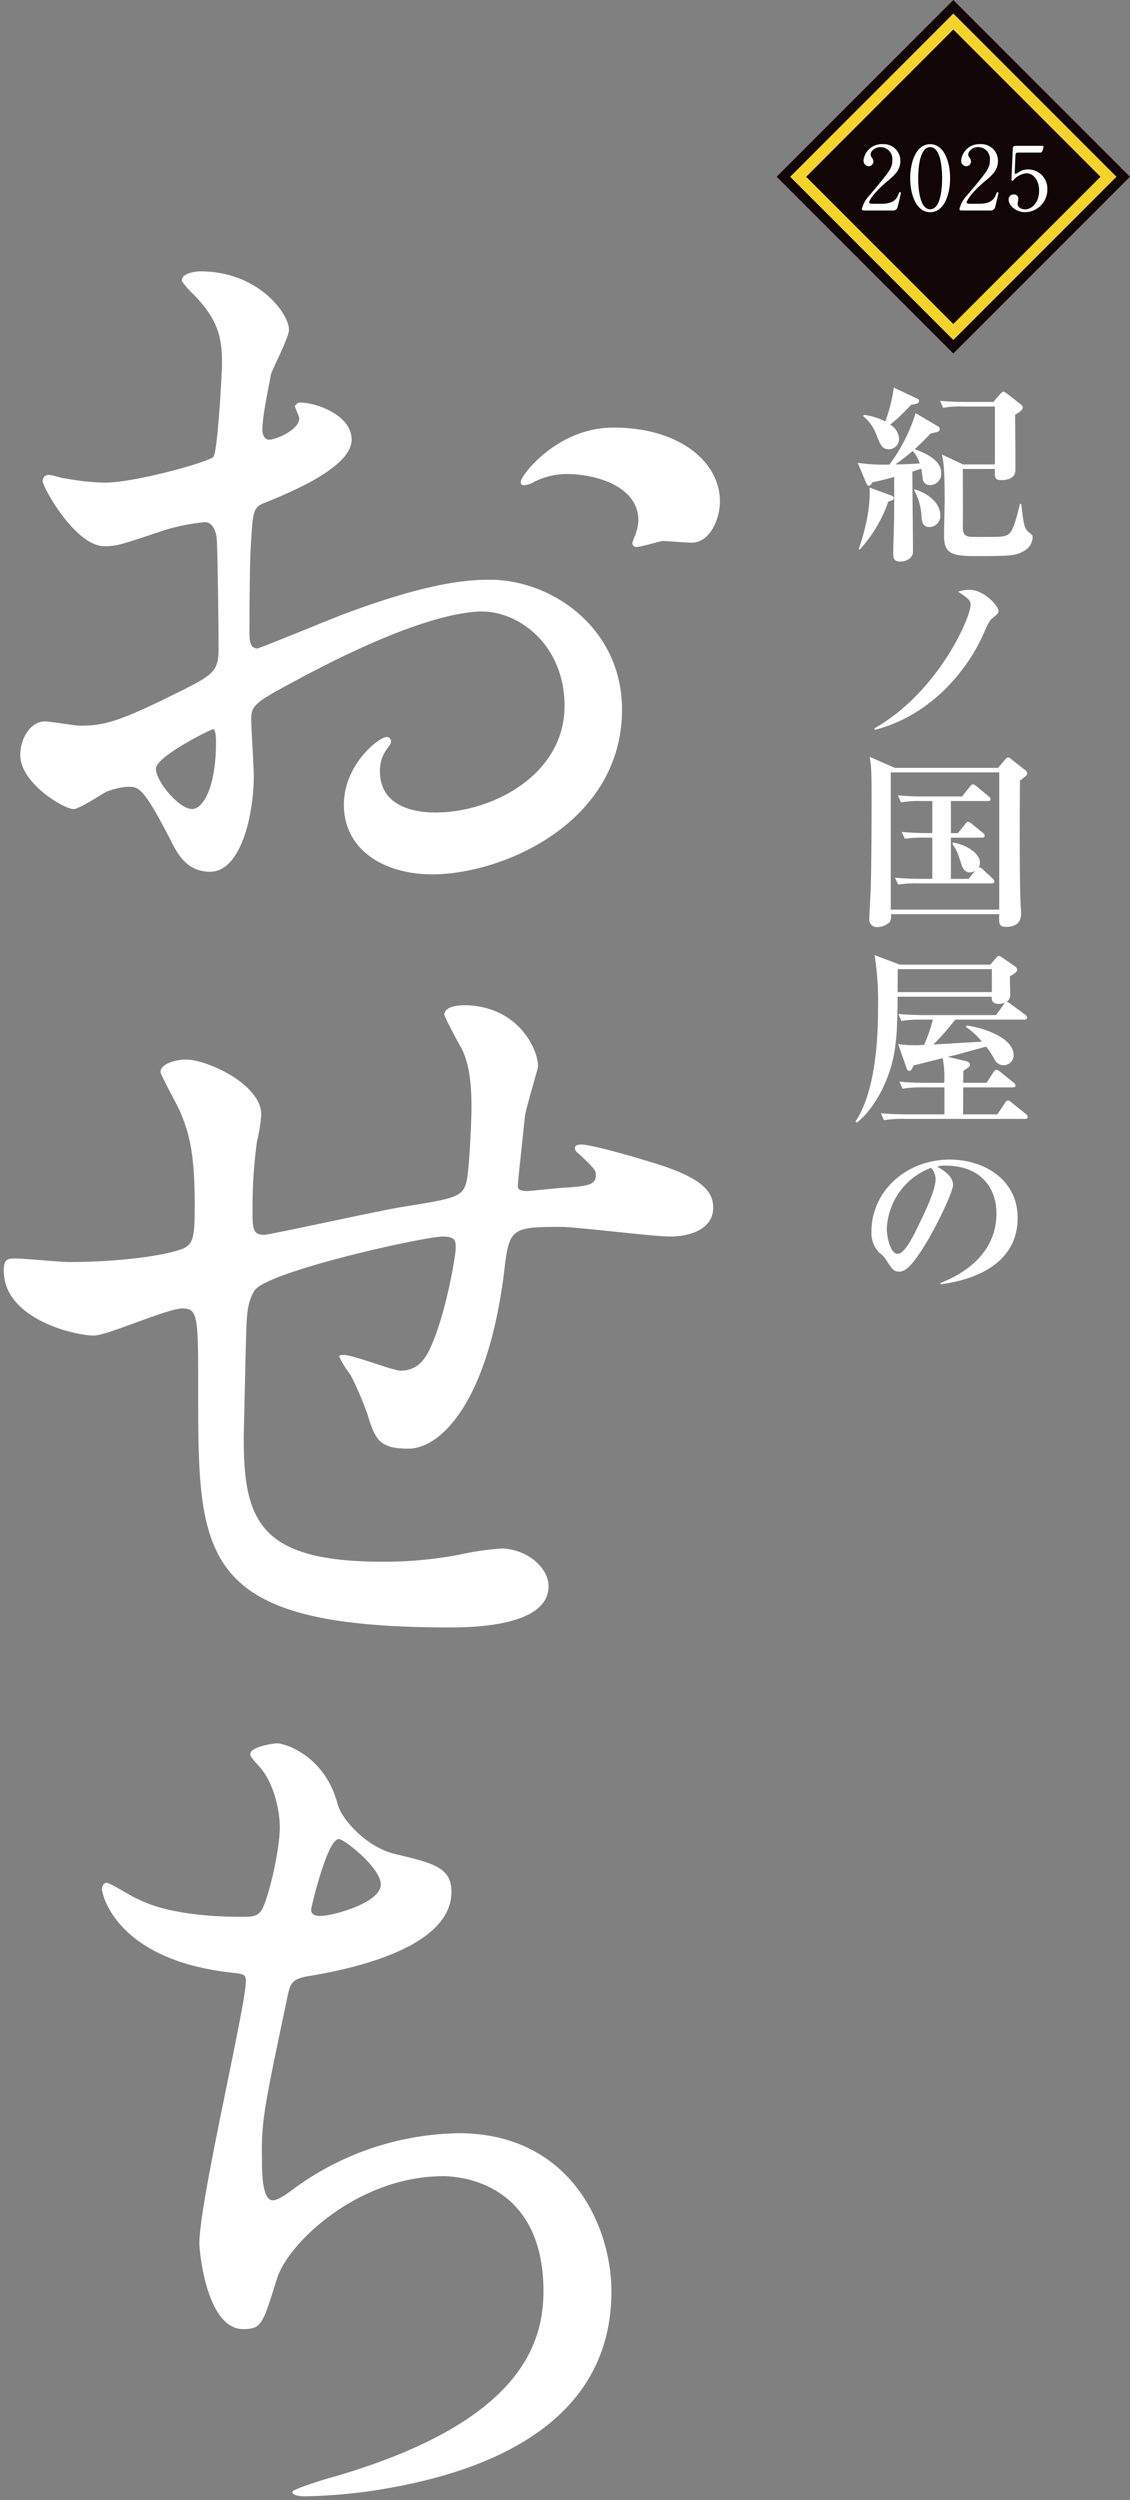
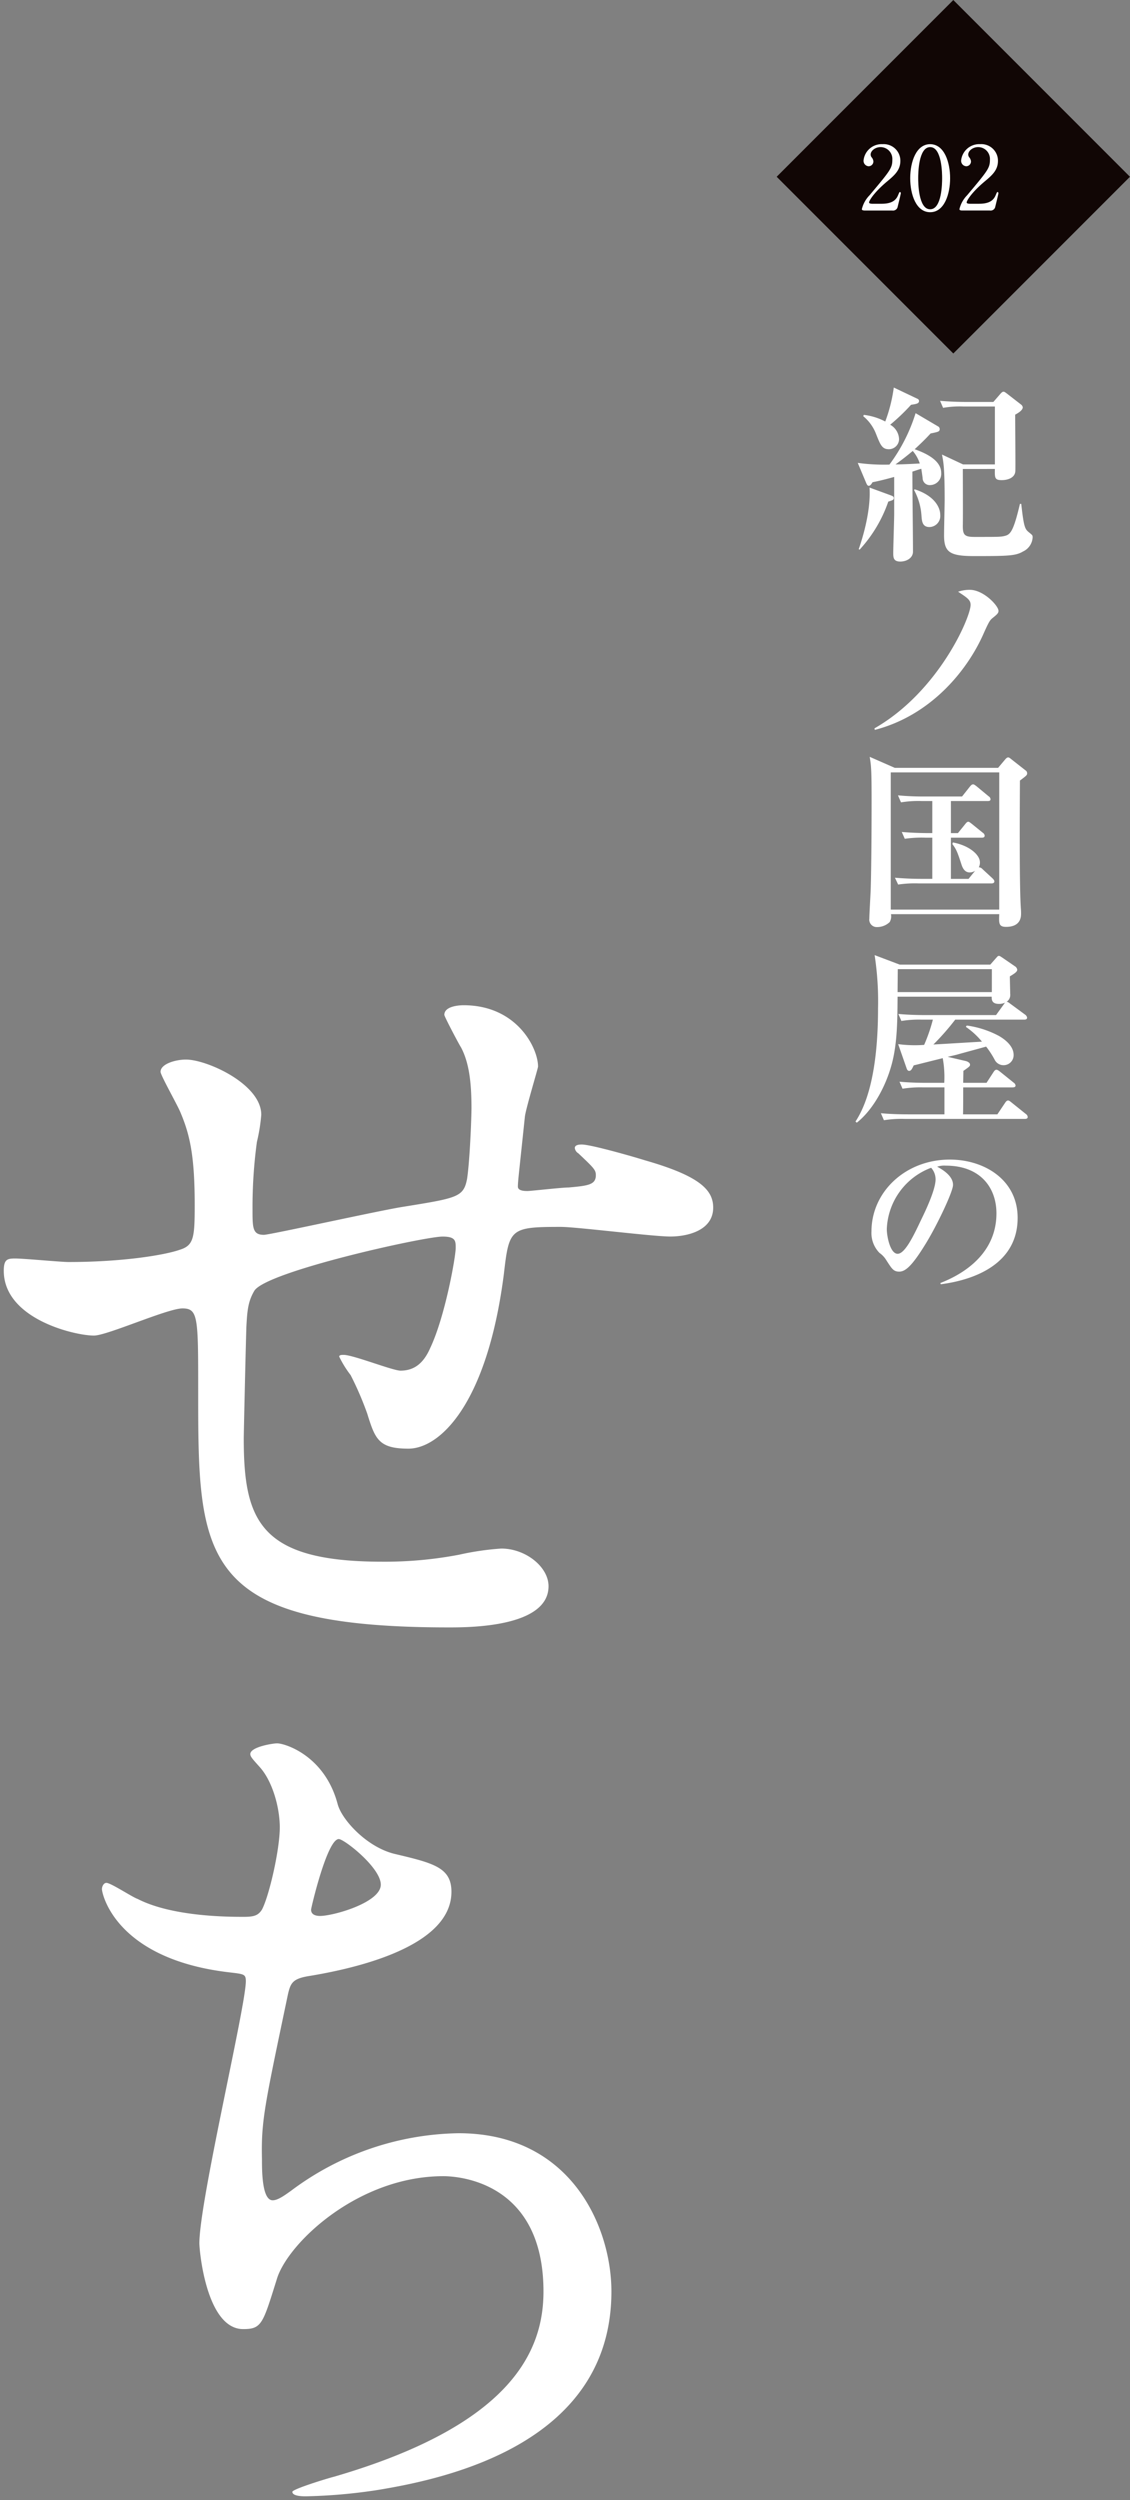
<svg xmlns="http://www.w3.org/2000/svg" width="192.138" height="424.865" viewBox="0 0 192.138 424.865">
  <rect x="0" y="0" width="192.138" height="424.865" fill="#808080" stroke="none" />
  <defs>
    <clipPath id="clip-path">
      <rect id="長方形_80" data-name="長方形 80" width="192.138" height="424.865" fill="none" />
    </clipPath>
  </defs>
  <g id="グループ_143" data-name="グループ 143" transform="translate(1296 -103)">
    <g id="グループ_140" data-name="グループ 140" transform="translate(-1296 103)">
      <g id="グループ_139" data-name="グループ 139">
        <g id="グループ_138" data-name="グループ 138" clip-path="url(#clip-path)">
          <path id="パス_85" data-name="パス 85" d="M53.6,240.788c.762,2.583,5.016,7.294,9.878,8.358,6.383,1.519,9.422,2.28,9.422,6.383,0,8.662-13.981,12.612-24.011,14.285-3.039.457-3.343,1.217-3.8,3.192-3.952,18.845-4.558,21.428-4.407,27.963,0,1.975,0,6.99,1.825,6.99.911,0,2.125-.912,3.189-1.671a48.625,48.625,0,0,1,28.419-9.727c19.148,0,25.987,15.957,25.987,26.9,0,25.684-27.658,31.762-39.816,33.738a91.237,91.237,0,0,1-12.158,1.064c-.454,0-2.278,0-2.278-.76,0-.455,5.927-2.28,7.141-2.583C83.232,346.1,88.55,333.489,88.55,323.459c0-18.54-14.286-19.6-17.021-19.6-14.436,0-26.291,11.246-28.265,17.324-2.433,7.751-2.584,8.663-5.776,8.663-6.23,0-7.447-13.222-7.447-14.589,0-7.142,7.9-40.272,7.9-44.527,0-1.216-.3-1.216-2.888-1.519-19.3-2.28-21.58-13.374-21.58-14.134,0-.455.3-1.064.759-1.064.76,0,4.409,2.433,5.319,2.736,5.927,3.039,15.5,3.039,18.086,3.039,1.823,0,2.43-.3,3.039-1.216,1.216-2.278,3.039-10.182,3.039-13.981,0-3.343-1.213-7.751-3.342-10.182-1.217-1.367-1.672-1.823-1.672-2.28,0-1.216,3.8-1.824,4.56-1.824,1.366,0,8.206,2.129,10.333,10.487m-4.559,17.78c0,.912.912,1.064,1.521,1.064,2.28,0,10.334-2.278,10.334-5.319,0-2.887-6.231-7.749-7.144-7.749-1.975,0-4.711,11.7-4.711,12" transform="translate(3.86 65.965)" fill="#fff" />
-           <path id="パス_86" data-name="パス 86" d="M53.6,240.788c.762,2.583,5.016,7.294,9.878,8.358,6.383,1.519,9.422,2.28,9.422,6.383,0,8.662-13.981,12.612-24.011,14.285-3.039.457-3.343,1.217-3.8,3.192-3.952,18.845-4.558,21.428-4.407,27.963,0,1.975,0,6.99,1.825,6.99.911,0,2.125-.912,3.189-1.671a48.625,48.625,0,0,1,28.419-9.727c19.148,0,25.987,15.957,25.987,26.9,0,25.684-27.658,31.762-39.816,33.738a91.237,91.237,0,0,1-12.158,1.064c-.454,0-2.278,0-2.278-.76,0-.455,5.927-2.28,7.141-2.583C83.232,346.1,88.55,333.489,88.55,323.459c0-18.54-14.286-19.6-17.021-19.6-14.436,0-26.291,11.246-28.265,17.324-2.433,7.751-2.584,8.663-5.776,8.663-6.23,0-7.447-13.222-7.447-14.589,0-7.142,7.9-40.272,7.9-44.527,0-1.216-.3-1.216-2.888-1.519-19.3-2.28-21.58-13.374-21.58-14.134,0-.455.3-1.064.759-1.064.76,0,4.409,2.433,5.319,2.736,5.927,3.039,15.5,3.039,18.086,3.039,1.823,0,2.43-.3,3.039-1.216,1.216-2.278,3.039-10.182,3.039-13.981,0-3.343-1.213-7.751-3.342-10.182-1.217-1.367-1.672-1.823-1.672-2.28,0-1.216,3.8-1.824,4.56-1.824C44.63,230.3,51.47,232.43,53.6,240.788Zm-4.559,17.78c0,.912.912,1.064,1.521,1.064,2.28,0,10.334-2.278,10.334-5.319,0-2.887-6.231-7.749-7.144-7.749C51.774,246.563,49.038,258.264,49.038,258.568Z" transform="translate(3.86 65.965)" fill="none" />
          <path id="パス_87" data-name="パス 87" d="M89.109,151.708c-1.043,9.979-1.193,11.021-1.193,11.915,0,.745,1.193.745,1.639.745.6,0,5.808-.6,7-.6,3.277-.3,4.617-.448,4.617-2.085,0-.894-.3-1.193-2.978-3.724a1.221,1.221,0,0,1-.6-.893c0-.6.893-.6,1.19-.6,1.491,0,8.341,1.936,10.722,2.681,9.383,2.68,11.618,5.063,11.618,8.041,0,3.872-4.32,4.914-7.3,4.914s-15.935-1.638-18.616-1.638c-8.638,0-8.786.3-9.68,8.043C82.7,200.558,74.662,208.151,69.3,208.151c-5.065,0-5.66-1.638-7-5.956a54.194,54.194,0,0,0-2.829-6.553,17.8,17.8,0,0,1-1.936-3.127c0-.3.446-.3.744-.3,1.639,0,8.341,2.681,9.682,2.681,2.53,0,4.021-1.49,5.062-3.872,2.533-5.361,4.32-15.489,4.32-16.978,0-1.191,0-1.936-2.235-1.936-3.126,0-30.083,5.957-32.018,9.234-1.043,1.788-1.193,3.277-1.34,6.105-.151,4.915-.448,18.468-.448,18.914,0,14,2.681,21,23.53,21a67.225,67.225,0,0,0,13.106-1.191,46.934,46.934,0,0,1,7.149-1.043c4.169,0,8.041,3.127,8.041,6.4,0,7-13.551,7-16.977,7-42.594,0-42.594-11.915-42.594-40.211,0-12.509,0-14-2.681-14-2.532,0-12.808,4.616-15.042,4.616C12.559,188.94.5,186.111.5,177.919c0-1.936.6-2.084,1.936-2.084,1.49,0,7.746.6,9.086.6,9.233,0,16.381-1.191,18.913-2.085,2.382-.744,2.53-2.084,2.53-7.6,0-8.041-.744-11.764-2.381-15.637-.448-1.191-3.426-6.4-3.426-7,0-1.34,2.532-2.084,4.319-2.084,3.575,0,12.808,4.169,12.808,9.382a30.352,30.352,0,0,1-.745,4.616,82.182,82.182,0,0,0-.745,11.467c0,3.129,0,4.32,1.937,4.32,1.042,0,19.806-4.169,23.679-4.765,9.233-1.49,10.275-1.639,10.87-4.766.448-2.979.745-10.127.745-12.063,0-4.469-.445-7.746-1.786-10.277-.149-.149-2.83-5.211-2.83-5.51,0-1.49,2.532-1.638,3.275-1.638,9.086,0,12.66,7.3,12.66,10.424,0,.3-2.085,7.149-2.233,8.489" transform="translate(0.142 38.036)" fill="#fff" />
          <path id="パス_88" data-name="パス 88" d="M89.109,151.708c-1.043,9.979-1.193,11.021-1.193,11.915,0,.745,1.193.745,1.639.745.6,0,5.808-.6,7-.6,3.277-.3,4.617-.448,4.617-2.085,0-.894-.3-1.193-2.978-3.724a1.221,1.221,0,0,1-.6-.893c0-.6.893-.6,1.19-.6,1.491,0,8.341,1.936,10.722,2.681,9.383,2.68,11.618,5.063,11.618,8.041,0,3.872-4.32,4.914-7.3,4.914s-15.935-1.638-18.616-1.638c-8.638,0-8.786.3-9.68,8.043C82.7,200.558,74.662,208.151,69.3,208.151c-5.065,0-5.66-1.638-7-5.956a54.194,54.194,0,0,0-2.829-6.553,17.8,17.8,0,0,1-1.936-3.127c0-.3.446-.3.744-.3,1.639,0,8.341,2.681,9.682,2.681,2.53,0,4.021-1.49,5.062-3.872,2.533-5.361,4.32-15.489,4.32-16.978,0-1.191,0-1.936-2.235-1.936-3.126,0-30.083,5.957-32.018,9.234-1.043,1.788-1.193,3.277-1.34,6.105-.151,4.915-.448,18.468-.448,18.914,0,14,2.681,21,23.53,21a67.225,67.225,0,0,0,13.106-1.191,46.934,46.934,0,0,1,7.149-1.043c4.169,0,8.041,3.127,8.041,6.4,0,7-13.551,7-16.977,7-42.594,0-42.594-11.915-42.594-40.211,0-12.509,0-14-2.681-14-2.532,0-12.808,4.616-15.042,4.616C12.559,188.94.5,186.111.5,177.919c0-1.936.6-2.084,1.936-2.084,1.49,0,7.746.6,9.086.6,9.233,0,16.381-1.191,18.913-2.085,2.382-.744,2.53-2.084,2.53-7.6,0-8.041-.744-11.764-2.381-15.637-.448-1.191-3.426-6.4-3.426-7,0-1.34,2.532-2.084,4.319-2.084,3.575,0,12.808,4.169,12.808,9.382a30.352,30.352,0,0,1-.745,4.616,82.182,82.182,0,0,0-.745,11.467c0,3.129,0,4.32,1.937,4.32,1.042,0,19.806-4.169,23.679-4.765,9.233-1.49,10.275-1.639,10.87-4.766.448-2.979.745-10.127.745-12.063,0-4.469-.445-7.746-1.786-10.277-.149-.149-2.83-5.211-2.83-5.51,0-1.49,2.532-1.638,3.275-1.638,9.086,0,12.66,7.3,12.66,10.424C91.342,143.517,89.257,150.368,89.109,151.708Z" transform="translate(0.142 38.036)" fill="none" />
-           <path id="パス_89" data-name="パス 89" d="M59.023,64.46c0,4.816-11.093,9.2-14.6,10.655-2.044.731-2.191,1.313-2.482,6.422-.292,3.212-.292,15.034-.292,15.764,0,.876,0,2.628,1.313,2.628.439,0,12.406-4.963,14.742-5.839,14.45-5.4,21.019-5.838,24.814-5.838,10.655,0,22.478,8.319,22.478,22.04,0,19.268-20.288,28.025-32.258,28.025-8.319,0-15.033-4.234-15.033-11.822,0-6.861,5.984-11.532,7.3-11.532a.781.781,0,0,1,.728.729c0,.437-.292.731-.583,1.167a6.041,6.041,0,0,0-1.315,3.942c0,7.006,8.029,7.006,9.487,7.006,9.635,0,21.9-6.422,21.9-18.1,0-10.363-7.737-16.056-14.013-16.056-4.086,0-13.137,1.9-30.213,10.948-8.175,4.379-9.05,4.816-9.05,7.3,0,1.605.437,8.174.437,9.633,0,6.715-2.19,16.348-7.443,16.348-3.942,0-5.547-3.064-6.715-5.4-4.671-9.049-5.4-9.049-7.3-9.049a12.126,12.126,0,0,0-3.65.876c-.876.436-4.526,2.919-5.546,2.919-1.607,0-9.051-4.379-9.051-9.2,0-2.628,1.607-5.692,4.234-5.692.876,0,5.108.728,5.986.728,3.94,0,6.567-.728,15.18-4.962,7.445-3.65,8.319-4.087,8.319-8.174,0-3.358-.145-15.765-.292-18.245,0-1.021-.437-3.211-2.043-3.211a34.158,34.158,0,0,0-6.715,1.313c-7.443,2.482-8.173,2.772-10.363,2.772-4.963,0-10.509-10.071-10.509-11.093a1.035,1.035,0,0,1,1.168-1.021c.437,0,2.19.584,2.627.584a42.468,42.468,0,0,0,6.714.729c5.255,0,17.663-3.5,18.539-4.378.729-1.023,1.459-14.306,1.459-15.912,0-4.523-.729-7.443-4.818-11.677a14.616,14.616,0,0,1-2.043-2.335c0-1.313,2.336-1.605,3.211-1.605,9.779,0,15.034,7.151,15.034,9.926,0,1.313-2.772,6.567-3.066,7.59-.145,1.021-1.46,6.861-1.46,9.487,0,.584.293,1.605,1.169,1.605,1.021,0,5.107-1.605,5.107-3.65,0-.291-.729-1.751-.729-2.043,0-.147.292-.439.584-.584,2.044-.291,9.05,1.751,9.05,6.276m-33.28,55.9c0,2.19,3.942,6.861,6.131,6.861,2.044,0,4.086-4.088,4.086-11.24,0-.584,0-2.043-.436-2.336-.439,0-9.781,4.671-9.781,6.715m95.9-45.394c0,3.064-1.751,7-4.816,7-.876,0-4.232-.291-4.963-.291-.729.145-3.795,1.021-4.379,1.021a.682.682,0,0,1-.729-.731,10.067,10.067,0,0,1,.439-1.167,7.709,7.709,0,0,0,.583-2.627c0-5.839-7.3-7.882-12.261-7.882a12.673,12.673,0,0,0-5.692,1.459,3.259,3.259,0,0,1-1.459.439c-.439,0-.584-.147-.584-.584,0-1.021,6.13-9.2,15.764-9.2,11.238,0,18.1,5.839,18.1,12.554" transform="translate(0.768 10.269)" fill="#fff" />
          <path id="パス_90" data-name="パス 90" d="M59.023,64.46c0,4.816-11.093,9.2-14.6,10.655-2.044.731-2.191,1.313-2.482,6.422-.292,3.212-.292,15.034-.292,15.764,0,.876,0,2.628,1.313,2.628.439,0,12.406-4.963,14.742-5.839,14.45-5.4,21.019-5.838,24.814-5.838,10.655,0,22.478,8.319,22.478,22.04,0,19.268-20.288,28.025-32.258,28.025-8.319,0-15.033-4.234-15.033-11.822,0-6.861,5.984-11.532,7.3-11.532a.781.781,0,0,1,.728.729c0,.437-.292.731-.583,1.167a6.041,6.041,0,0,0-1.315,3.942c0,7.006,8.029,7.006,9.487,7.006,9.635,0,21.9-6.422,21.9-18.1,0-10.363-7.737-16.056-14.013-16.056-4.086,0-13.137,1.9-30.213,10.948-8.175,4.379-9.05,4.816-9.05,7.3,0,1.605.437,8.174.437,9.633,0,6.715-2.19,16.348-7.443,16.348-3.942,0-5.547-3.064-6.715-5.4-4.671-9.049-5.4-9.049-7.3-9.049a12.126,12.126,0,0,0-3.65.876c-.876.436-4.526,2.919-5.546,2.919-1.607,0-9.051-4.379-9.051-9.2,0-2.628,1.607-5.692,4.234-5.692.876,0,5.108.728,5.986.728,3.94,0,6.567-.728,15.18-4.962,7.445-3.65,8.319-4.087,8.319-8.174,0-3.358-.145-15.765-.292-18.245,0-1.021-.437-3.211-2.043-3.211a34.158,34.158,0,0,0-6.715,1.313c-7.443,2.482-8.173,2.772-10.363,2.772-4.963,0-10.509-10.071-10.509-11.093a1.035,1.035,0,0,1,1.168-1.021c.437,0,2.19.584,2.627.584a42.468,42.468,0,0,0,6.714.729c5.255,0,17.663-3.5,18.539-4.378.729-1.023,1.459-14.306,1.459-15.912,0-4.523-.729-7.443-4.818-11.677a14.616,14.616,0,0,1-2.043-2.335c0-1.313,2.336-1.605,3.211-1.605,9.779,0,15.034,7.151,15.034,9.926,0,1.313-2.772,6.567-3.066,7.59-.145,1.021-1.46,6.861-1.46,9.487,0,.584.293,1.605,1.169,1.605,1.021,0,5.107-1.605,5.107-3.65,0-.291-.729-1.751-.729-2.043,0-.147.292-.439.584-.584C52.017,57.893,59.023,59.934,59.023,64.46Zm-33.28,55.9c0,2.19,3.942,6.861,6.131,6.861,2.044,0,4.086-4.088,4.086-11.24,0-.584,0-2.043-.436-2.336C35.085,113.649,25.743,118.32,25.743,120.364Zm95.9-45.394c0,3.064-1.751,7-4.816,7-.876,0-4.232-.291-4.963-.291-.729.145-3.795,1.021-4.379,1.021a.682.682,0,0,1-.729-.731,10.067,10.067,0,0,1,.439-1.167,7.709,7.709,0,0,0,.583-2.627c0-5.839-7.3-7.882-12.261-7.882a12.673,12.673,0,0,0-5.692,1.459,3.259,3.259,0,0,1-1.459.439c-.439,0-.584-.147-.584-.584,0-1.021,6.13-9.2,15.764-9.2C114.781,62.416,121.641,68.255,121.641,74.97Z" transform="translate(0.768 10.269)" fill="none" />
          <path id="パス_91" data-name="パス 91" d="M113.373,64a33.051,33.051,0,0,0,5.386.291,28.976,28.976,0,0,0,4.451-8.74l3.773,2.224a.521.521,0,0,1,.322.453c0,.452-.161.484-1.548.774-.484.516-1.064,1.16-2.708,2.677,2.483.87,4.515,2.128,4.515,4.03a1.921,1.921,0,0,1-1.87,2.065,1.2,1.2,0,0,1-1.29-1.194c-.033-.323-.194-1.387-.226-1.58-.257.063-1.29.419-1.515.484,0,3.773.1,10.674.1,13.609,0,1.032-1.032,1.676-2.16,1.676s-1.194-.645-1.194-1.418c0-1.064.161-5.772.161-6.709V66.386c-1.742.484-2.709.709-3.677.9-.129.193-.355.611-.646.611-.225,0-.354-.289-.45-.515Zm.161,14.674c.356-1,2.13-6.192,1.84-10.482l3.612,1.322c.354.13.516.226.516.452,0,.323-.193.387-.937.614a23.262,23.262,0,0,1-4.869,8.159Zm.872-22.834a10.416,10.416,0,0,1,3.644,1.129,26.2,26.2,0,0,0,1.451-5.773l4,1.9a.415.415,0,0,1,.291.386c0,.452-.516.517-1.355.645a34.859,34.859,0,0,1-3.548,3.387A2.944,2.944,0,0,1,120.4,60a1.744,1.744,0,0,1-1.742,1.678c-1.162,0-1.451-.774-2.192-2.645a7.246,7.246,0,0,0-2.161-2.968ZM123.92,64.1a6.211,6.211,0,0,0-1.194-2.128c-.937.774-1.483,1.225-2.934,2.289.612,0,1.9-.031,4.128-.161m-.871,4.387c3.127,1,4.353,2.87,4.353,4.387a1.881,1.881,0,0,1-1.838,2.031c-1.225,0-1.29-1.032-1.355-1.935a10.487,10.487,0,0,0-1.257-4.355Zm8.191-3.45c0,1.515.032,8.16,0,9.514-.031,1.676.259,2.031,1.967,2.031,4.032,0,4.484,0,5.129-.161.935-.226,1.483-.614,2.613-5.452h.225c.452,4.1.646,4.289,1.355,4.87.548.452.581.452.581.839a2.825,2.825,0,0,1-1.647,2.386c-1.257.741-2.547.774-8.287.774-4.1,0-5.128-.614-5.128-3.516,0-.967.1-5.193.1-6.031,0-5.418-.194-6.418-.453-7.708l3.58,1.676h5.418V54.42H131.37a16.228,16.228,0,0,0-3.484.226l-.516-1.194c1.515.13,3.064.193,4.58.193h4.483l1.258-1.451c.161-.161.289-.289.45-.289.194,0,.291.1.517.257l2.451,1.9a.762.762,0,0,1,.323.484c0,.516-.807,1-1.29,1.257,0,1.517.064,8.709.031,9.547-.031,1.129-1.191,1.581-2.321,1.581-1.194,0-1.194-.387-1.162-1.9Z" transform="translate(32.473 14.664)" fill="#fff" />
          <path id="パス_92" data-name="パス 92" d="M135.607,82.758c-.418.354-.612.677-1.548,2.772-2.709,6.064-8.837,13.708-18.415,16.191l-.064-.259c10.9-6.224,16.352-18.867,16.352-20.995,0-.84-.614-1.226-2.129-2.226a6,6,0,0,1,2-.323c2.323,0,4.87,2.709,4.87,3.579,0,.387-.259.614-1.065,1.259" transform="translate(33.105 22.319)" fill="#fff" />
          <path id="パス_93" data-name="パス 93" d="M140.511,104.011c-.033,5.515-.1,18.222.161,21.77.032.419.032.677.032.807,0,.515,0,2.289-2.547,2.289-1.259,0-1.226-.611-1.163-2.16H118.58a1.888,1.888,0,0,1-.226,1.355,3.09,3.09,0,0,1-2.128.839,1.268,1.268,0,0,1-1.322-1.451c0-.678.193-3.935.225-4.708.13-4.065.161-11,.161-15.126,0-5.418-.064-6.064-.323-7.645l4.258,1.87H136.8l1.194-1.418c.193-.226.355-.355.516-.355.193,0,.387.193.677.419l2.258,1.774a.579.579,0,0,1,.291.516c0,.291-.1.387-1.225,1.225m-3.517-1.387H118.546v23.318h18.447Zm-1.321,18.867H123.288a19.128,19.128,0,0,0-3.484.194l-.548-1.162c1.548.13,3.064.193,4.612.193h1.742v-7h-1.194a19.59,19.59,0,0,0-3.482.193l-.516-1.162c1.515.13,3.063.193,4.578.193h.614v-5.449h-1.838a18.173,18.173,0,0,0-3.484.226l-.515-1.194a43.572,43.572,0,0,0,4.578.194h6.322L132,105.044c.162-.194.323-.387.548-.387.161,0,.322.129.581.322l2.063,1.71a.66.66,0,0,1,.322.484c0,.323-.322.323-.515.323h-6.225v5.449h1.194l1.225-1.514c.1-.13.323-.419.516-.419.162,0,.226.063.614.355l1.87,1.515a.662.662,0,0,1,.323.484c0,.323-.291.355-.484.355h-5.258v7h3l1.128-1.387a1.647,1.647,0,0,1-.935.292c-.742,0-1.129-.581-1.356-1.226-.708-2.161-.87-2.645-1.58-3.58l.066-.291c2.8.516,4.612,2.1,4.612,3.387a1.665,1.665,0,0,1-.194.837.9.9,0,0,1,.645.323l1.678,1.548c.13.13.323.323.323.517,0,.323-.323.354-.484.354" transform="translate(32.912 28.637)" fill="#fff" />
          <path id="パス_94" data-name="パス 94" d="M141.872,154.008h-20.48a18.642,18.642,0,0,0-3.482.226l-.516-1.194c1.935.194,4.225.194,4.581.194H128.2v-4.581h-3.611a19.078,19.078,0,0,0-3.516.226l-.516-1.194c1.967.194,4.258.194,4.612.194h3a17.986,17.986,0,0,0-.259-4.192c-1.194.289-4.385,1.1-4.935,1.225-.291.614-.452.937-.774.937-.257,0-.386-.26-.45-.484l-1.42-4.065a21.3,21.3,0,0,0,4.419.13,28.544,28.544,0,0,0,1.483-4.29h-1.87a18.633,18.633,0,0,0-3.482.226l-.516-1.194c1.967.193,4.225.193,4.578.193h12.031l1.353-1.87a1.353,1.353,0,0,1,.194-.257,2.263,2.263,0,0,1-1.064.226c-1.226,0-1.226-.742-1.226-1.226h-16c-.031,4.612-.064,8.708-1.29,12.481-1.032,3.257-3.031,6.87-5.644,8.933l-.225-.193c3.224-4.869,3.837-13.125,3.837-19.222a51.625,51.625,0,0,0-.58-9.062l4.257,1.612H136l.934-1.065c.323-.354.356-.418.517-.418s.226.064.58.291l2.161,1.483a.819.819,0,0,1,.386.58c0,.322-.386.612-1.257,1.128,0,.484.064,2.9.064,3a1.4,1.4,0,0,1-.612,1.322c.193,0,.322.1.612.322l2.547,1.872a.811.811,0,0,1,.323.484c0,.323-.291.354-.484.354h-11.74a42.5,42.5,0,0,1-3.709,4.225c1.29-.064,7.064-.418,8.256-.484a13.138,13.138,0,0,0-2.741-2.515l.161-.226a16.332,16.332,0,0,1,5.418,1.743c.807.45,2.548,1.612,2.548,3.256a1.707,1.707,0,0,1-1.742,1.743,1.681,1.681,0,0,1-1.418-.807,15.011,15.011,0,0,0-1.517-2.354c-.774.225-4.128,1.127-4.8,1.321-.226.066-.484.129-1.742.419l3.063.71c.291.064.742.289.742.612,0,.259-.064.322-1.129,1.065,0,.322-.031,1.741-.031,2.031h3.966l1.194-1.838q.243-.388.484-.387c.162,0,.323.1.612.323l2.322,1.869a.7.7,0,0,1,.323.485c0,.291-.291.322-.517.322h-8.384c0,.58,0,4.29-.033,4.581H137.2l1.321-1.968c.129-.193.289-.386.484-.386.162,0,.259.063.58.322l2.451,1.967a.692.692,0,0,1,.323.516c0,.291-.289.323-.484.323m-5.611-25.446h-16c0,.548-.032,3.289-.032,3.9h16.029Z" transform="translate(32.387 36.14)" fill="#fff" />
          <path id="パス_95" data-name="パス 95" d="M126.962,174.373l-.06-.212c4.448-1.725,9.534-5.3,9.534-11.835,0-4.389-2.754-8.112-8.625-8.112a3.811,3.811,0,0,0-1.454.181c2.694,1.423,2.694,2.725,2.694,3.118,0,1.09-2.633,6.688-4.6,9.9-2.33,3.813-3.481,4.813-4.54,4.813-.969,0-1.241-.454-2.179-1.908a4.1,4.1,0,0,0-1.18-1.271,4.814,4.814,0,0,1-1.364-3.662c0-6.689,5.752-12.2,13.32-12.2,5.842,0,11.532,3.419,11.532,9.9,0,9.444-10.655,10.958-13.075,11.291m-1.635-19.8a11.591,11.591,0,0,0-7.537,10.412c0,1.241.575,4.207,1.846,4.207,1.241,0,2.725-3.087,3.965-5.721.728-1.482,2.483-5.144,2.483-6.93a2.933,2.933,0,0,0-.756-1.968" transform="translate(32.993 43.877)" fill="#fff" />
        </g>
      </g>
    </g>
    <g id="グループ_141" data-name="グループ 141">
      <rect id="長方形_79" data-name="長方形 79" width="42.481" height="42.481" transform="matrix(0.707, -0.707, 0.707, 0.707, -1163.939, 133.04)" fill="#110605" />
-       <path id="パス_80" data-name="パス 80" d="M104.441,29.529,132.184,1.786l27.743,27.743L132.184,57.268Zm27.743,25.016L157.2,29.529,132.184,4.508,107.166,29.529Z" transform="translate(-1266.085 103.512)" fill="#f3d32c" />
      <path id="パス_96" data-name="パス 96" d="M114.352,30.321c-.09,0-.437-.015-.437-.226a5.03,5.03,0,0,1,1.312-2.367c3.557-4.236,3.873-4.627,3.873-6.06a2.014,2.014,0,0,0-2-2.125c-.9,0-1.689.619-1.689,1.266a.77.77,0,0,0,.151.453,1.222,1.222,0,0,1,.318.724.821.821,0,0,1-.814.813.924.924,0,0,1-.859-1.025,3.093,3.093,0,0,1,3.241-2.729,2.82,2.82,0,0,1,3.015,2.835c0,1.553-.949,2.412-2.231,3.482-2.277,1.9-3.091,3.3-3.091,3.588,0,.225.482.225.543.225h1.553c1.523,0,2.4-.422,2.82-1.416.241-.558.241-.574.331-.574.152,0,.152.181.152.212,0,.12-.482,2.065-.558,2.381a.8.8,0,0,1-.9.543Z" transform="translate(-1263.371 108.455)" fill="#fff" />
      <path id="パス_97" data-name="パス 97" d="M123.7,30.609c-2.382,0-3.392-3-3.392-5.775,0-2.8,1.025-5.789,3.392-5.789,2.442.015,3.392,3.136,3.392,5.789,0,2.668-.965,5.775-3.392,5.775m0-11.066c-2.006,0-2.035,4.523-2.035,5.291,0,.619,0,5.292,2.035,5.277,2.006,0,2.035-4.492,2.035-5.277,0-.633,0-5.291-2.035-5.291" transform="translate(-1261.541 108.455)" fill="#fff" />
      <path id="パス_98" data-name="パス 98" d="M127.249,30.321c-.09,0-.437-.015-.437-.226a5.03,5.03,0,0,1,1.312-2.367C131.681,23.491,132,23.1,132,21.667a2.014,2.014,0,0,0-2-2.125c-.9,0-1.689.619-1.689,1.266a.77.77,0,0,0,.151.453,1.222,1.222,0,0,1,.318.724.821.821,0,0,1-.814.813.924.924,0,0,1-.859-1.025,3.093,3.093,0,0,1,3.241-2.729,2.82,2.82,0,0,1,3.015,2.835c0,1.553-.949,2.412-2.231,3.482-2.277,1.9-3.091,3.3-3.091,3.588,0,.225.482.225.543.225h1.553c1.523,0,2.4-.422,2.82-1.416.241-.558.241-.574.331-.574.152,0,.152.181.152.212,0,.12-.482,2.065-.558,2.381a.8.8,0,0,1-.9.543Z" transform="translate(-1259.677 108.455)" fill="#fff" />
-       <path id="パス_99" data-name="パス 99" d="M135,20.413c-.511,0-.511.135-.527.6-.014.226-.12,2.774-.12,2.789,0,.12.031.226.136.226.089,0,.134-.031.588-.318a2.828,2.828,0,0,1,1.582-.436A3.267,3.267,0,0,1,139.9,26.7a3.845,3.845,0,0,1-3.771,3.844c-1.6,0-2.817-1.176-2.817-2.141a.841.841,0,0,1,.888-.875.713.713,0,0,1,.771.738c0,.121-.122.709-.122.845,0,.648.724.949,1.25.949,1.1,0,2.4-1.07,2.4-3.181,0-2-1.162-2.955-2.126-2.955a3.411,3.411,0,0,0-1.959.875c-.076.06-.361.422-.467.422-.121,0-.135-.105-.135-.241,0-.6.18-4.342.211-5.156,0-.2.03-.558.482-.558h4.311c.3,0,.437,0,.437.152a4.17,4.17,0,0,1-.21.768c-.091.226-.242.226-.439.226Z" transform="translate(-1257.816 108.519)" fill="#fff" />
    </g>
  </g>
</svg>